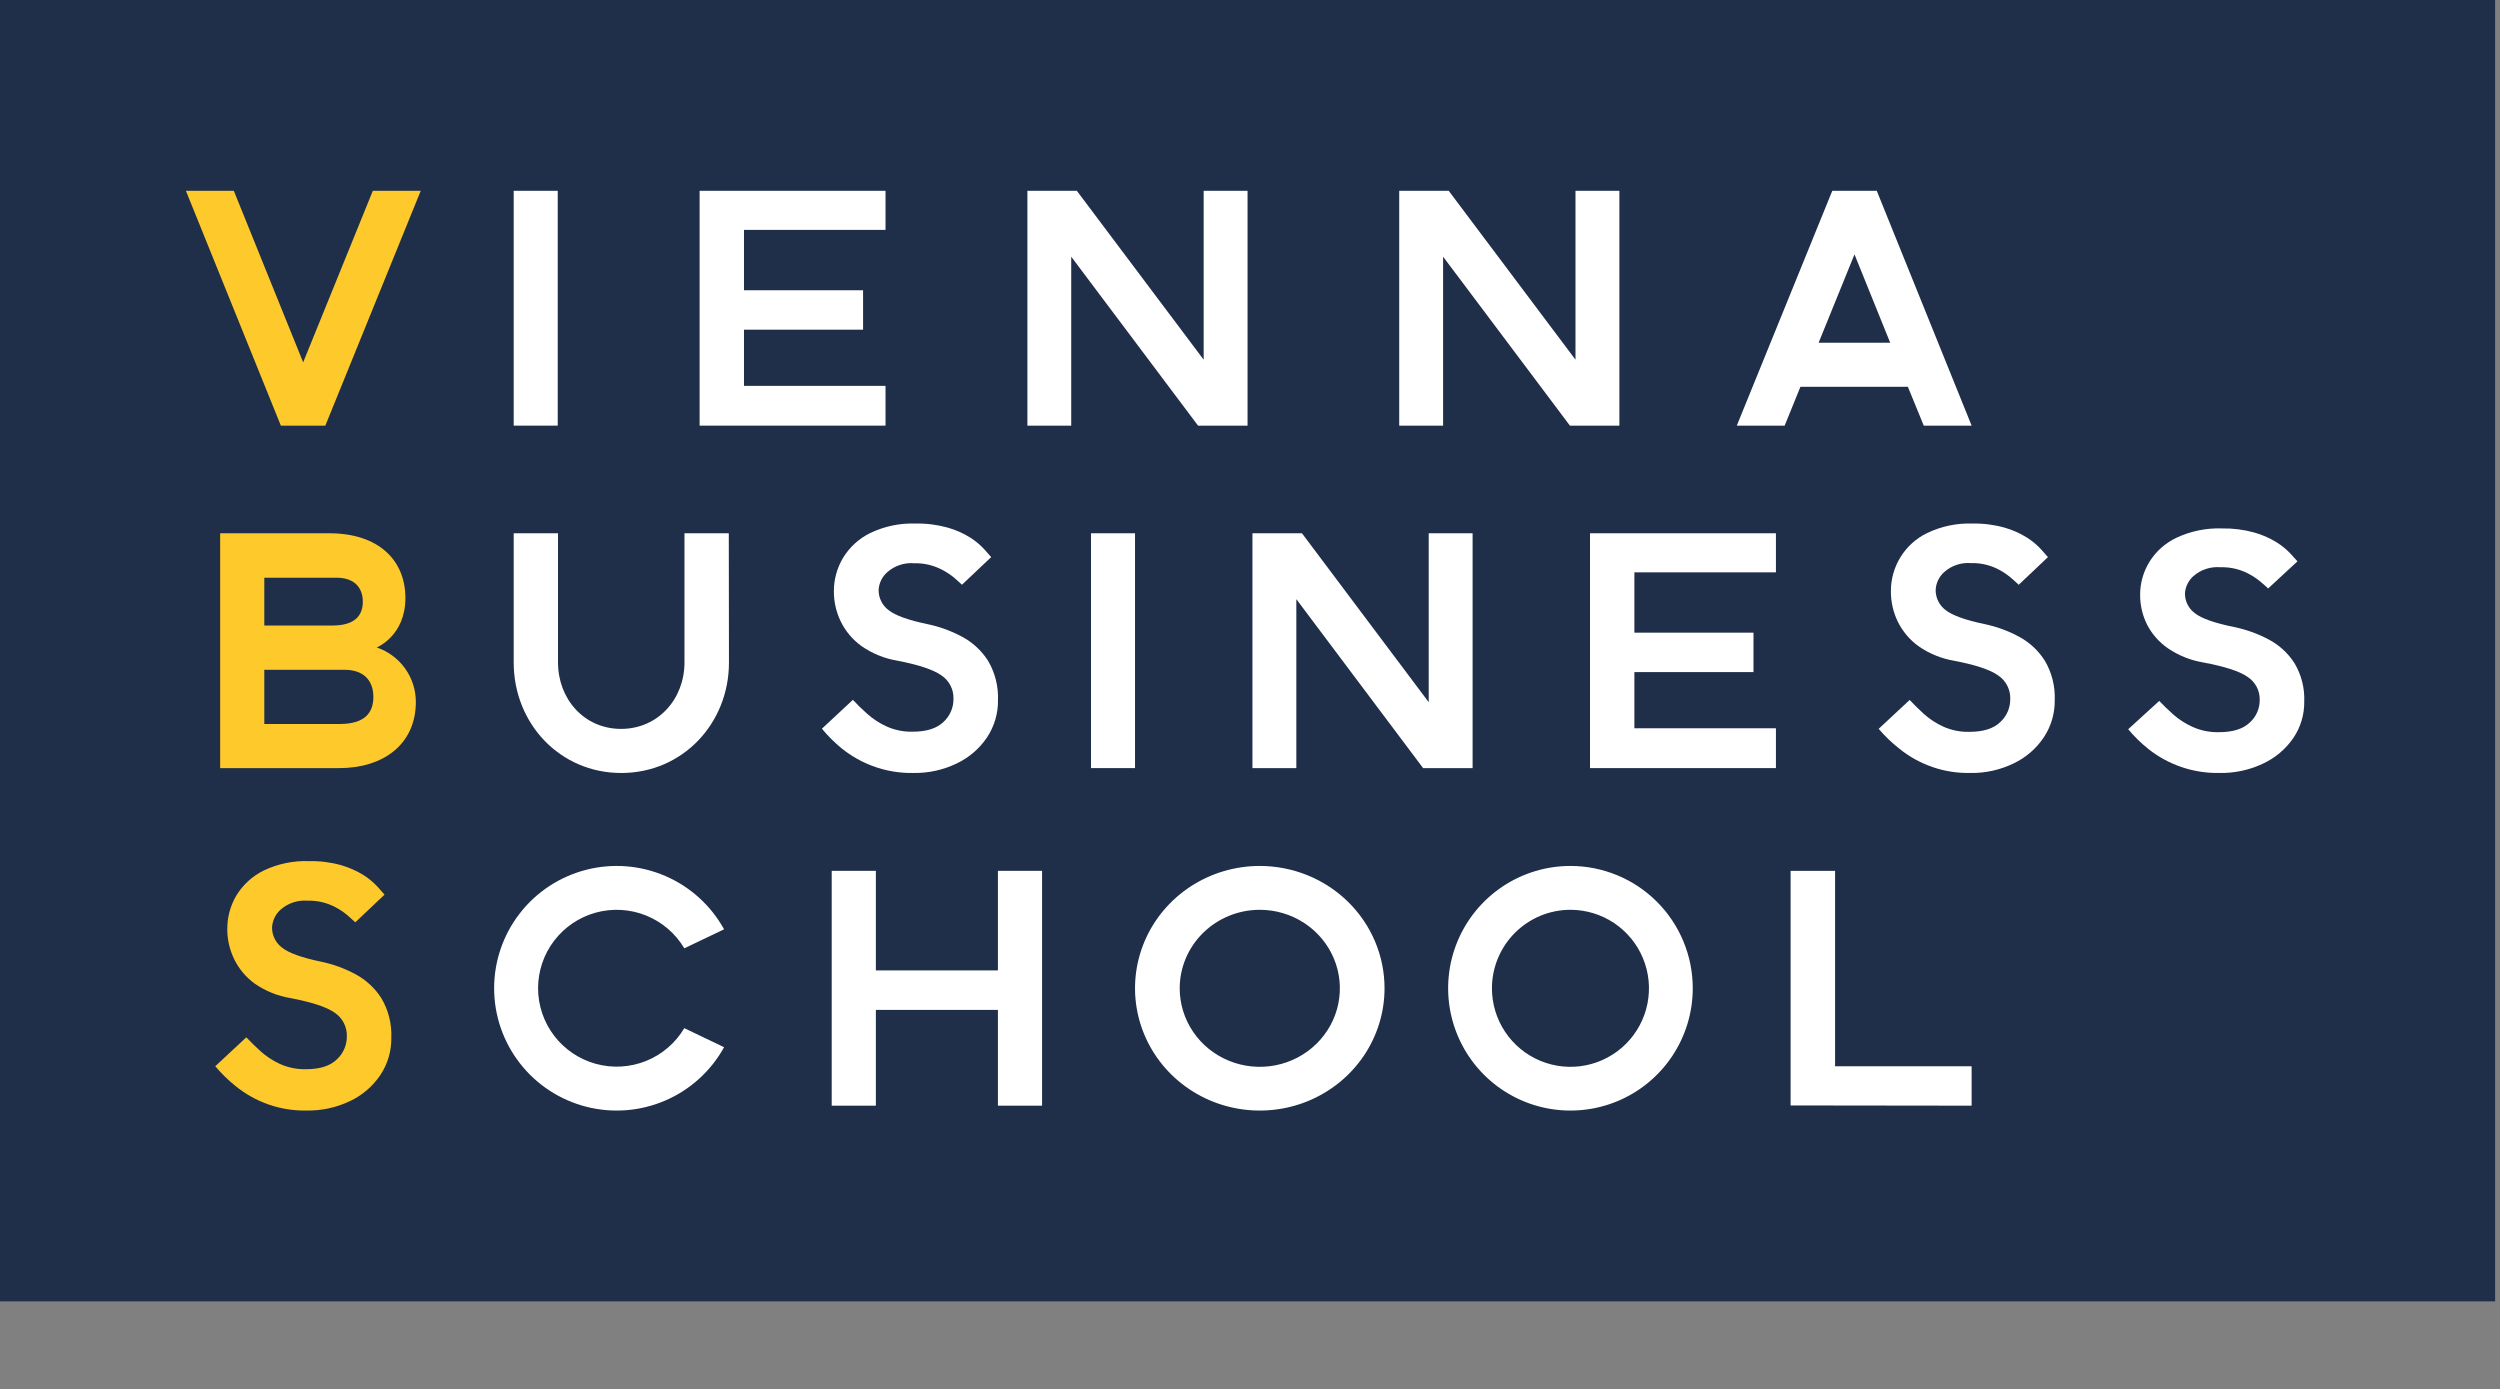
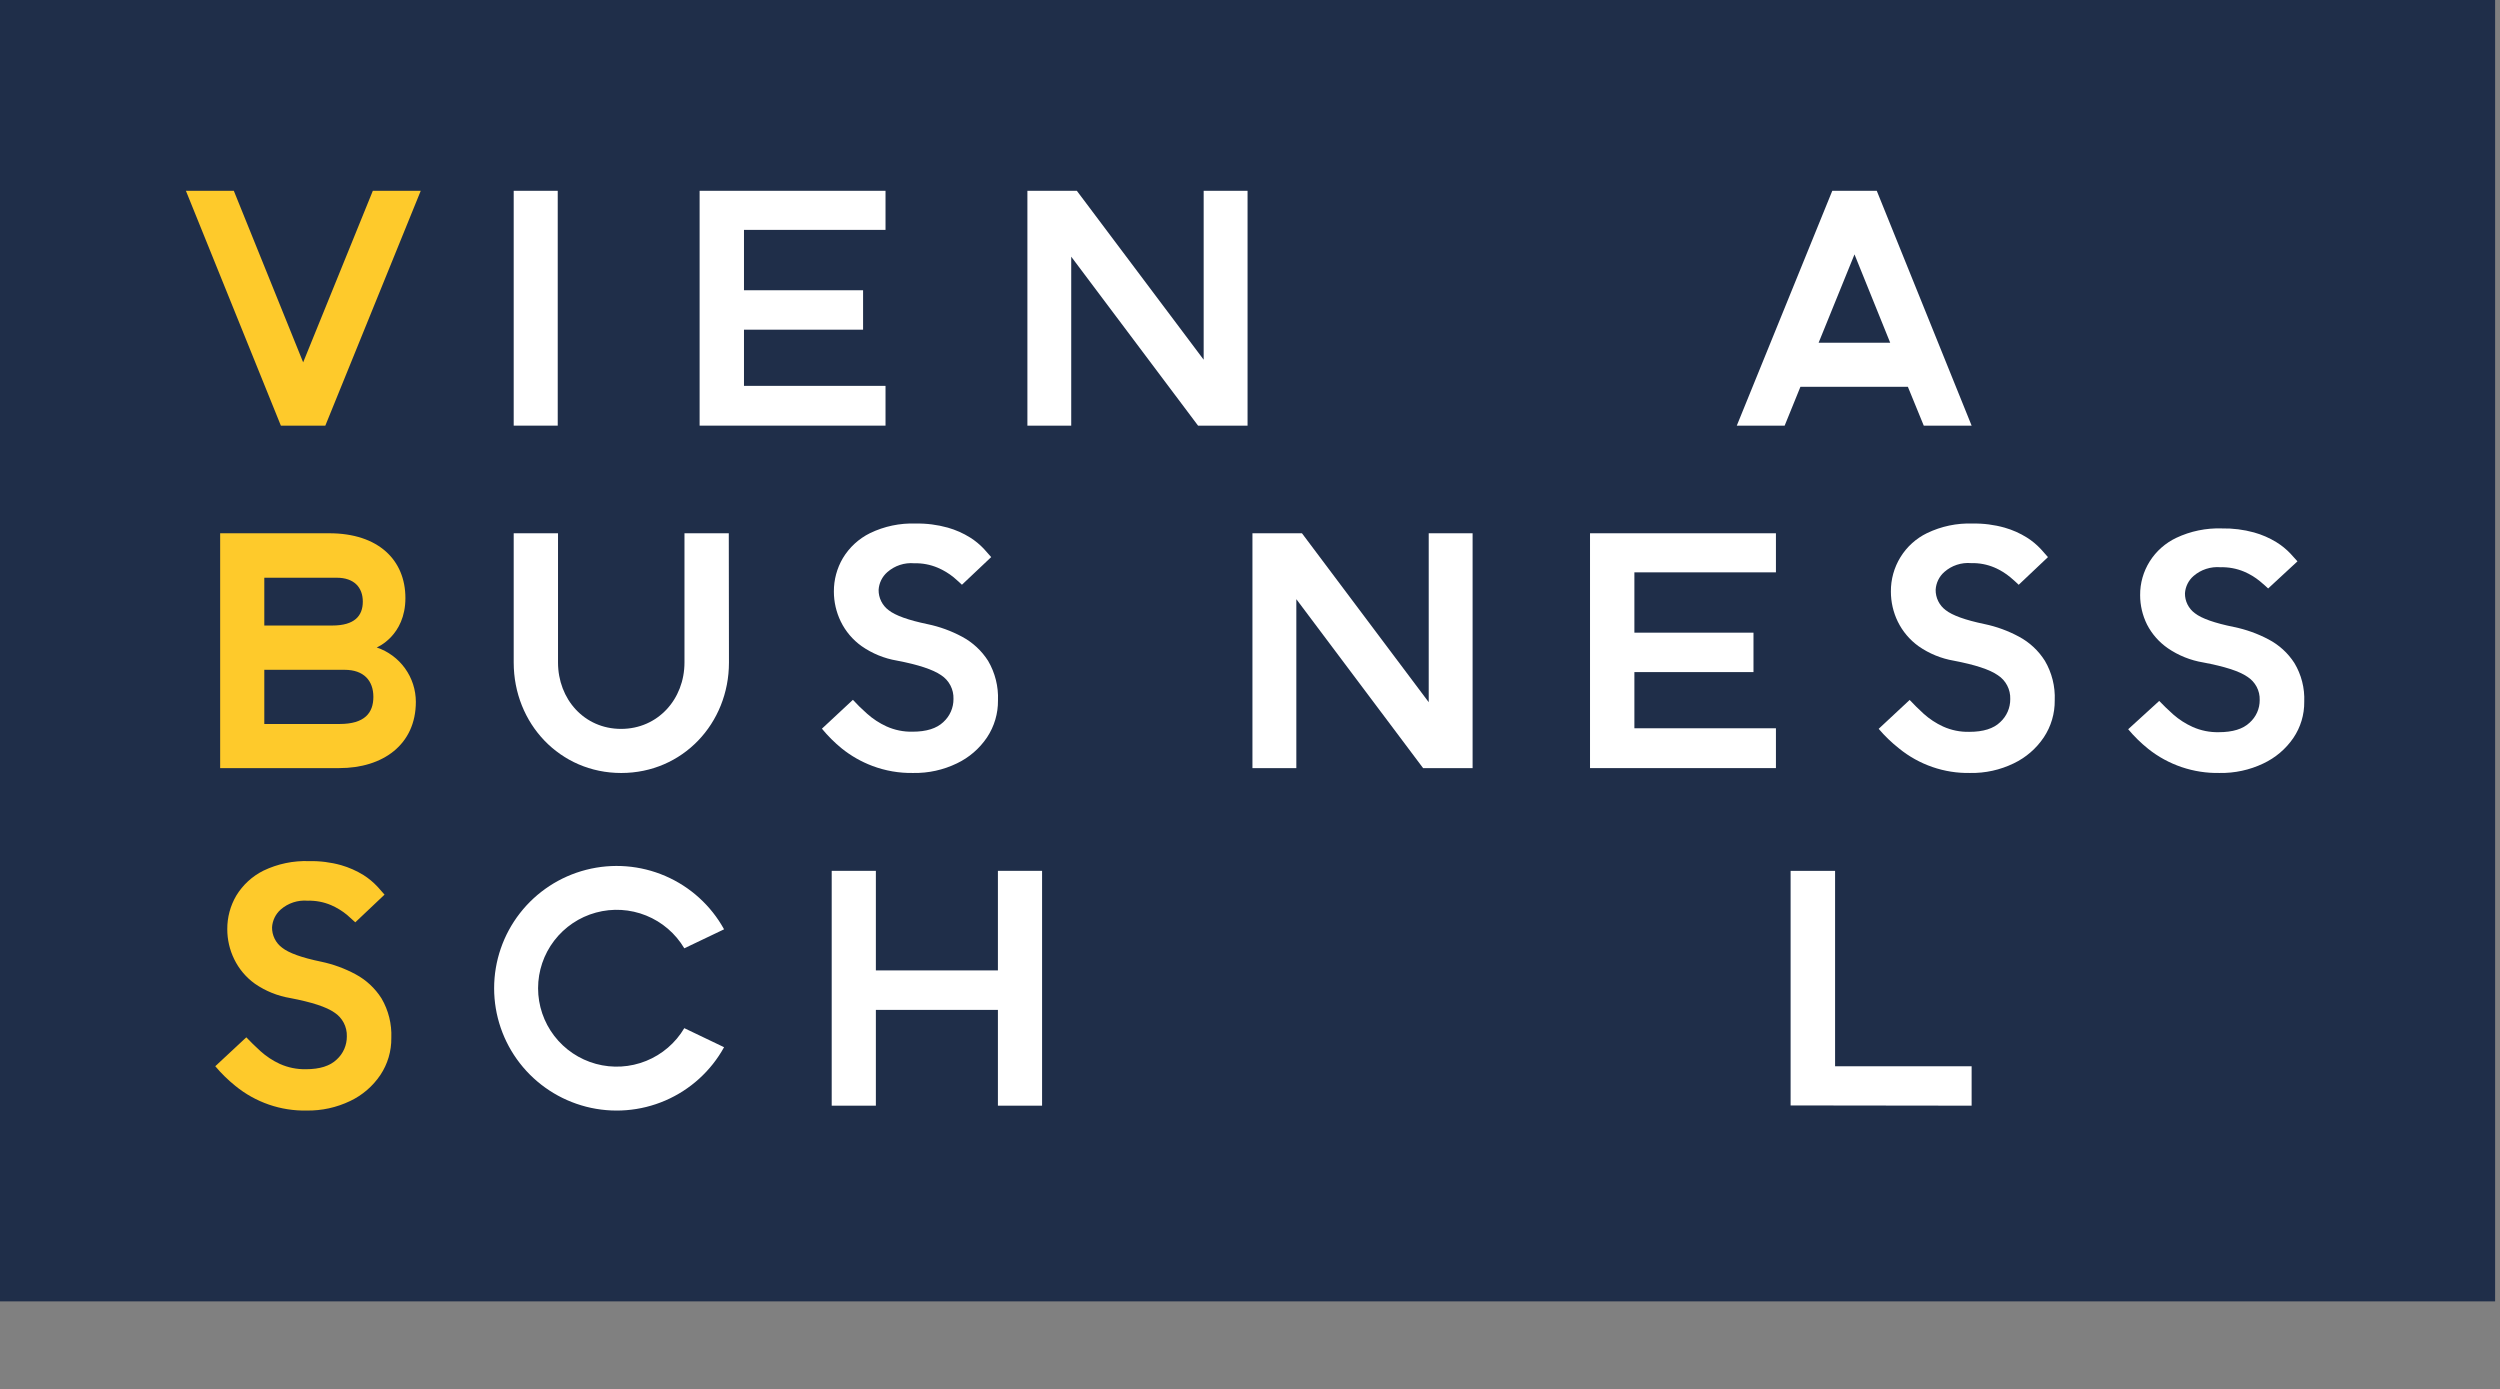
<svg xmlns="http://www.w3.org/2000/svg" width="511" height="284" viewBox="0 0 511 284" fill="none">
  <rect x="0" y="0" width="511" height="284" fill="#808080" stroke="none" />
  <path d="M510 0H0V266H510V0Z" fill="#1F2E49" />
  <path d="M384 148.973L390.334 143.068C391.143 143.942 392.105 144.886 393.208 145.902C394.389 146.963 395.721 147.839 397.161 148.5C398.852 149.265 400.692 149.636 402.545 149.587C405.383 149.587 407.483 148.925 408.844 147.603C409.498 147.006 410.019 146.276 410.373 145.462C410.726 144.648 410.905 143.767 410.896 142.879C410.928 141.919 410.712 140.968 410.27 140.118C409.828 139.267 409.175 138.546 408.375 138.025C406.697 136.844 403.683 135.876 399.378 135.049C396.782 134.609 394.314 133.597 392.152 132.085C390.346 130.786 388.887 129.058 387.906 127.054C386.979 125.145 386.498 123.049 386.498 120.924C386.475 118.433 387.157 115.986 388.463 113.87C389.77 111.754 391.647 110.055 393.876 108.973C396.782 107.571 399.982 106.898 403.202 107.013C405.412 106.971 407.617 107.253 409.747 107.851C411.355 108.309 412.891 108.993 414.31 109.882C415.357 110.543 416.315 111.337 417.16 112.244L418.603 113.874L412.621 119.531C412.339 119.24 411.776 118.732 410.932 118.007C409.953 117.19 408.863 116.518 407.694 116.012C406.182 115.368 404.55 115.058 402.908 115.102C401.917 115.016 400.918 115.132 399.973 115.445C399.027 115.757 398.155 116.259 397.407 116.921C396.892 117.377 396.471 117.931 396.169 118.551C395.867 119.171 395.69 119.845 395.648 120.535C395.634 121.343 395.812 122.143 396.167 122.868C396.522 123.593 397.043 124.222 397.689 124.704C399.065 125.79 401.716 126.743 405.641 127.562C408.098 128.075 410.468 128.942 412.679 130.136C414.837 131.288 416.66 132.985 417.969 135.061C419.405 137.5 420.106 140.306 419.987 143.139C420.022 145.831 419.245 148.471 417.758 150.709C416.217 153.008 414.09 154.847 411.6 156.035C408.833 157.378 405.792 158.05 402.721 157.995C397.423 158.104 392.258 156.322 388.141 152.964C386.634 151.774 385.247 150.437 384 148.973V148.973Z" fill="white" />
  <path d="M168 148.944L174.335 143.043C175.119 143.917 176.082 144.861 177.226 145.876C178.409 146.936 179.745 147.811 181.187 148.472C182.863 149.229 184.686 149.6 186.523 149.558C189.359 149.558 191.463 148.897 192.834 147.575C193.49 146.979 194.012 146.25 194.366 145.436C194.721 144.622 194.9 143.742 194.891 142.854C194.923 141.896 194.706 140.945 194.264 140.095C193.821 139.245 193.167 138.525 192.364 138.004C190.68 136.847 187.675 135.856 183.35 135.03C180.748 134.593 178.275 133.581 176.11 132.068C174.297 130.774 172.834 129.046 171.855 127.04C170.927 125.133 170.444 123.038 170.445 120.915C170.429 118.508 171.067 116.141 172.29 114.07C173.614 111.872 175.54 110.103 177.837 108.972C180.744 107.569 183.947 106.896 187.169 107.013C189.388 106.971 191.601 107.253 193.739 107.851C195.351 108.308 196.89 108.992 198.311 109.881C199.357 110.541 200.313 111.334 201.156 112.241C201.837 112.988 202.319 113.531 202.601 113.87L196.619 119.523C196.329 119.232 195.765 118.724 194.927 118C193.938 117.197 192.842 116.538 191.671 116.041C190.155 115.4 188.52 115.09 186.876 115.132C185.882 115.046 184.882 115.162 183.934 115.475C182.987 115.787 182.112 116.289 181.363 116.95C180.844 117.404 180.42 117.957 180.115 118.577C179.81 119.197 179.631 119.871 179.589 120.561C179.577 121.37 179.757 122.169 180.115 122.894C180.473 123.618 180.997 124.247 181.645 124.727C183.024 125.813 185.681 126.765 189.614 127.583C192.076 128.096 194.451 128.963 196.666 130.156C198.824 131.312 200.65 133.007 201.967 135.077C203.399 137.517 204.101 140.319 203.988 143.149C204.019 145.839 203.24 148.476 201.755 150.714C200.211 153.012 198.079 154.85 195.585 156.037C192.809 157.381 189.757 158.052 186.676 157.996C183.812 158.051 180.964 157.558 178.284 156.544C176.044 155.698 173.949 154.503 172.078 153.004C170.587 151.791 169.221 150.431 168 148.944V148.944Z" fill="white" />
  <path d="M44 217.935L50.344 212.029C51.167 212.891 52.119 213.836 53.235 214.852C54.417 215.917 55.752 216.797 57.194 217.463C58.871 218.214 60.693 218.585 62.528 218.549C65.356 218.549 67.459 217.884 68.838 216.553C69.492 215.956 70.013 215.226 70.368 214.412C70.722 213.597 70.901 212.717 70.894 211.828C70.923 210.869 70.706 209.918 70.263 209.068C69.821 208.218 69.168 207.496 68.368 206.973C66.688 205.792 63.668 204.835 59.356 204.008C56.755 203.579 54.28 202.579 52.107 201.079C50.296 199.785 48.837 198.055 47.865 196.047C46.937 194.142 46.455 192.049 46.456 189.928C46.44 187.52 47.073 185.152 48.288 183.077C49.623 180.878 51.55 179.105 53.846 177.962C56.753 176.565 59.954 175.897 63.175 176.013C65.388 175.967 67.597 176.245 69.731 176.84C71.342 177.306 72.884 177.989 74.313 178.872C75.355 179.536 76.311 180.33 77.156 181.234C77.837 181.99 78.331 182.533 78.601 182.864L72.621 188.522C72.331 188.239 71.767 187.731 70.929 186.998C69.943 186.191 68.852 185.524 67.686 185.014C66.172 184.367 64.537 184.057 62.892 184.104C61.899 184.019 60.898 184.134 59.949 184.445C59.001 184.755 58.124 185.254 57.37 185.912C56.854 186.37 56.433 186.926 56.13 187.549C55.828 188.171 55.65 188.847 55.608 189.538C55.596 190.348 55.776 191.148 56.133 191.874C56.491 192.599 57.016 193.228 57.664 193.708C59.027 194.795 61.682 195.748 65.63 196.567C68.09 197.082 70.464 197.949 72.68 199.142C74.837 200.299 76.662 201.995 77.978 204.067C79.406 206.51 80.104 209.316 79.987 212.147C80.022 214.84 79.243 217.48 77.755 219.719C76.214 222.013 74.087 223.849 71.599 225.034C68.821 226.373 65.772 227.044 62.693 226.995C57.388 227.105 52.217 225.318 48.1 221.951C46.607 220.75 45.233 219.405 44 217.935Z" fill="#FECA2B" />
  <path d="M435 149.057L441.344 143.268C442.155 144.125 443.118 145.051 444.223 146.047C445.41 147.087 446.748 147.945 448.194 148.594C449.865 149.336 451.684 149.7 453.516 149.659C456.36 149.659 458.463 149.011 459.825 147.714C460.481 147.129 461.002 146.414 461.357 145.615C461.711 144.817 461.89 143.954 461.882 143.083C461.913 142.142 461.697 141.21 461.254 140.376C460.812 139.542 460.157 138.835 459.356 138.324C457.675 137.166 454.656 136.217 450.344 135.406C447.744 134.975 445.272 133.983 443.107 132.5C441.309 131.253 439.849 129.592 438.854 127.661C437.925 125.789 437.443 123.734 437.444 121.651C437.421 119.209 438.103 116.81 439.412 114.735C440.72 112.66 442.601 110.995 444.834 109.934C447.744 108.559 450.949 107.9 454.174 108.012C456.388 107.971 458.597 108.248 460.73 108.834C462.341 109.283 463.88 109.953 465.301 110.826C466.349 111.473 467.309 112.252 468.156 113.141L469.601 114.739L463.609 120.285C463.327 120 462.763 119.502 461.917 118.792C460.936 117.99 459.844 117.331 458.674 116.835C457.159 116.204 455.525 115.9 453.881 115.943C452.887 115.858 451.887 115.973 450.94 116.279C449.993 116.585 449.119 117.078 448.37 117.726C447.854 118.173 447.433 118.717 447.13 119.325C446.828 119.933 446.65 120.594 446.608 121.269C446.594 122.062 446.772 122.846 447.128 123.557C447.483 124.268 448.006 124.885 448.652 125.356C450.023 126.422 452.678 127.356 456.618 128.158C459.079 128.662 461.453 129.512 463.667 130.682C465.829 131.812 467.655 133.475 468.966 135.511C470.404 137.902 471.106 140.653 470.987 143.43C471.023 146.07 470.244 148.658 468.755 150.852C467.211 153.106 465.08 154.909 462.587 156.073C459.815 157.39 456.769 158.049 453.693 157.995C448.386 158.102 443.213 156.355 439.089 153.063C437.595 151.864 436.226 150.522 435 149.057V149.057Z" fill="white" />
  <path d="M143 87V39H181V46.988H152.069V59.328H176.413V67.387H152.069V78.871H181V87H143Z" fill="white" />
  <path d="M325 157V109H363V116.988H334.069V129.317H358.413V137.375H334.069V148.859H363V157H325Z" fill="white" />
  <path d="M366 225.953V178H375.091V217.949H403V226L366 225.953Z" fill="white" />
-   <path d="M232 109H223V157H232V109Z" fill="white" />
  <path d="M114 39H105V87H114V39Z" fill="white" />
-   <path d="M257.488 185.963C260.727 185.961 263.893 186.901 266.587 188.663C269.281 190.426 271.38 192.932 272.621 195.865C273.861 198.798 274.186 202.025 273.555 205.14C272.924 208.254 271.365 211.114 269.075 213.359C266.785 215.604 263.867 217.133 260.691 217.752C257.514 218.371 254.222 218.052 251.23 216.836C248.239 215.62 245.682 213.561 243.885 210.92C242.087 208.279 241.128 205.175 241.131 202C241.137 197.749 242.862 193.673 245.929 190.667C248.995 187.661 253.152 185.969 257.488 185.963V185.963ZM257.488 177C252.445 177.002 247.516 178.47 243.324 181.219C239.132 183.967 235.866 187.873 233.938 192.441C232.009 197.009 231.506 202.036 232.491 206.884C233.477 211.733 235.906 216.187 239.473 219.682C243.04 223.177 247.583 225.557 252.53 226.52C257.476 227.484 262.602 226.988 267.261 225.096C271.92 223.203 275.902 219.999 278.703 215.888C281.505 211.777 283 206.944 283 202C283 198.716 282.34 195.464 281.058 192.43C279.776 189.396 277.896 186.64 275.527 184.318C273.158 181.997 270.345 180.155 267.25 178.9C264.155 177.644 260.838 176.998 257.488 177V177Z" fill="white" />
-   <path d="M320.988 185.963C324.163 185.961 327.268 186.901 329.909 188.663C332.55 190.426 334.608 192.932 335.824 195.865C337.041 198.798 337.359 202.025 336.74 205.14C336.122 208.254 334.593 211.114 332.348 213.359C330.103 215.604 327.242 217.133 324.128 217.752C321.014 218.371 317.786 218.052 314.853 216.836C311.92 215.62 309.414 213.561 307.652 210.92C305.889 208.279 304.949 205.175 304.952 202C304.958 197.749 306.649 193.673 309.656 190.667C312.662 187.661 316.737 185.969 320.988 185.963V185.963ZM320.988 177C316.044 177.002 311.212 178.47 307.102 181.219C302.993 183.967 299.79 187.873 297.9 192.441C296.009 197.009 295.516 202.036 296.482 206.884C297.448 211.733 299.83 216.187 303.326 219.682C306.823 223.177 311.278 225.557 316.127 226.52C320.976 227.484 326.002 226.988 330.57 225.096C335.137 223.203 339.041 219.999 341.788 215.888C344.534 211.777 346 206.944 346 202C346 198.716 345.353 195.464 344.096 192.43C342.839 189.396 340.996 186.64 338.674 184.318C336.351 181.997 333.594 180.155 330.559 178.9C327.525 177.644 324.272 176.998 320.988 177V177Z" fill="white" />
  <path d="M139.871 210.154C138.078 213.179 135.339 215.532 132.075 216.851C128.812 218.17 125.204 218.383 121.807 217.455C118.411 216.528 115.414 214.512 113.278 211.719C111.141 208.925 109.984 205.508 109.984 201.994C109.984 198.48 111.141 195.063 113.278 192.27C115.414 189.476 118.411 187.46 121.807 186.533C125.204 185.606 128.812 185.818 132.075 187.137C135.339 188.457 138.078 190.81 139.871 193.835L148 189.952C145.321 185.091 141.098 181.257 135.996 179.055C130.894 176.852 125.203 176.406 119.818 177.786C114.434 179.166 109.663 182.294 106.256 186.678C102.849 191.062 101 196.452 101 202C101 207.548 102.849 212.938 106.256 217.322C109.663 221.706 114.434 224.834 119.818 226.214C125.203 227.594 130.894 227.148 135.996 224.945C141.098 222.743 145.321 218.909 148 214.048L139.871 210.154Z" fill="white" />
  <path d="M148.965 109H139.907V135.412C139.907 142.899 134.482 148.986 126.947 148.986C119.413 148.986 114.058 142.899 114.058 135.412V109H105V135.412C105 147.89 114.444 158 126.982 158C139.52 158 149 147.89 149 135.412L148.965 109Z" fill="white" />
  <path d="M76.207 39L61.965 74.062L47.793 39H38L57.409 87H66.497L86 39H76.207Z" fill="#FECA2B" />
  <path d="M393.217 87H403L383.61 39H374.519L355 87H364.783L368.009 79.059H389.968L393.217 87ZM371.727 70.05L379.059 51.997L386.355 70.05H371.727Z" fill="white" />
  <path d="M76.998 132.342C76.998 132.342 82.865 129.994 82.865 122.245C82.865 114.495 77.373 109 67.294 109H45V157H69.371C78.253 157 85 152.209 85 143.45C84.995 140.994 84.22 138.601 82.784 136.608C81.349 134.616 79.325 133.124 76.998 132.342ZM54.023 118.088H68.843C72.363 118.088 74.158 120.061 74.158 122.973C74.158 125.885 72.469 127.857 67.916 127.857H54.023V118.088ZM69.429 147.982H54.023V136.91H70.45C74.369 136.91 76.317 139.141 76.317 142.44C76.317 145.74 74.51 147.982 69.429 147.982V147.982Z" fill="#FECA2B" />
  <path d="M264.97 122.47L290.881 157H301V109H292.03V143.53L266.119 109H256V157H264.97V122.47Z" fill="white" />
  <path d="M218.958 52.466L244.881 87H255V39H246.03V73.522L220.107 39H210V87H218.958V52.466Z" fill="white" />
-   <path d="M294.97 52.466L320.893 87H331V39H322.03V73.522L296.119 39H286V87H294.97V52.466Z" fill="white" />
  <path d="M170 226V178H179.027V198.352H203.973V178H213V226H203.973V206.422H179.027V226H170Z" fill="white" />
</svg>